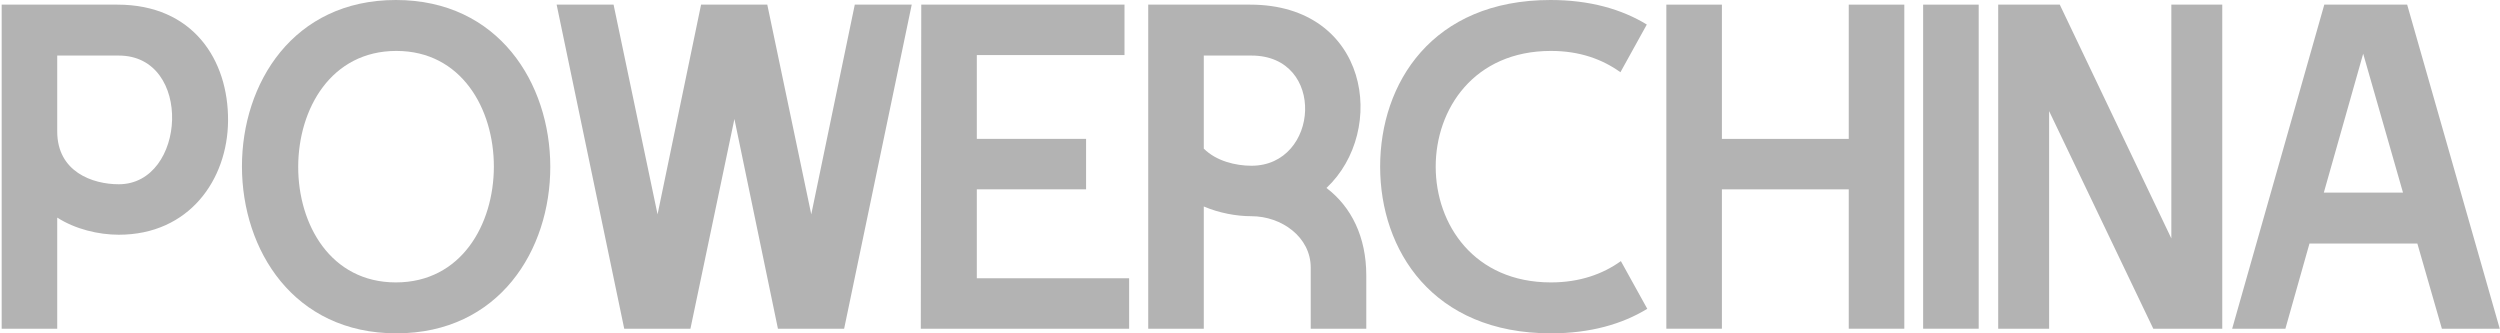
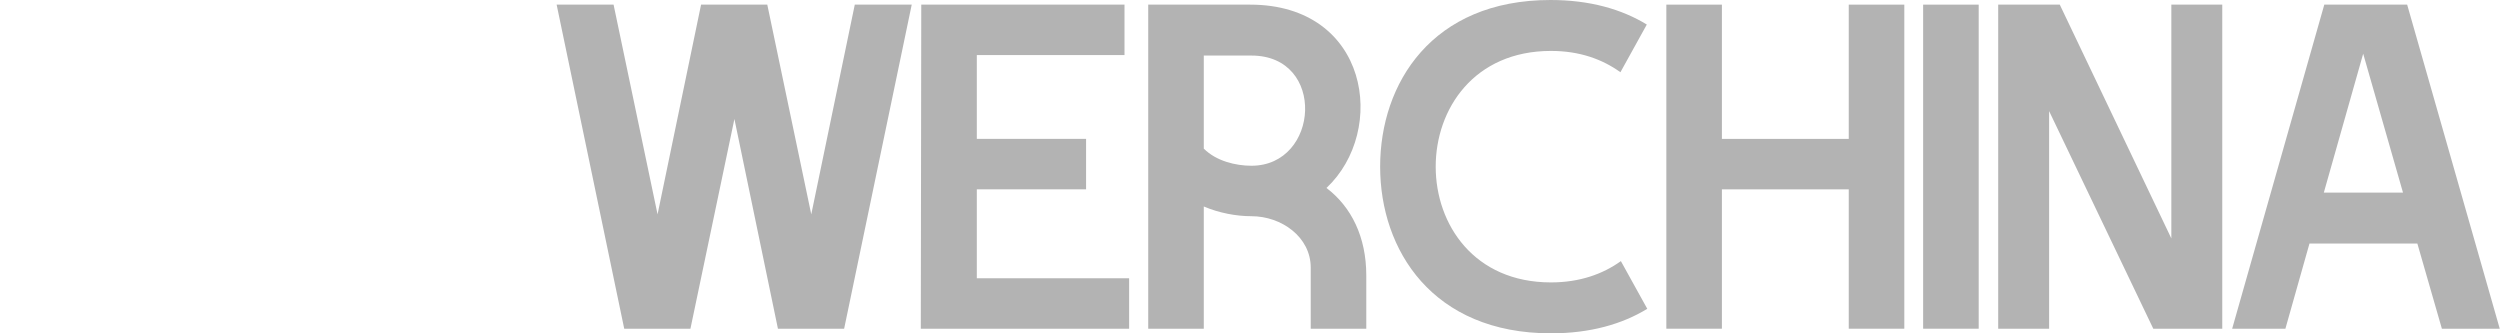
<svg xmlns="http://www.w3.org/2000/svg" width="300" height="40" viewBox="0 0 300 40" fill="none">
  <path d="M274.248 39.445H267.859L278.915 0.556H288.859L299.97 39.445H293.026L290.082 29.222H277.137L274.248 39.445ZM283.582 6.445L278.859 23.111H288.359L283.582 6.445Z" fill="#B3B3B3" />
  <path d="M239.783 39.445V0.556H247.172L260.561 28.611V0.556H266.672V39.445H258.394L245.894 13.333V39.445H239.783Z" fill="#B3B3B3" />
  <path d="M230.776 39.445V0.556H237.443V39.445H230.776Z" fill="#B3B3B3" />
  <path d="M199.961 39.445V0.556H206.628V16.667H221.85V0.556H228.517V39.445H221.85V22.722H206.628V39.445H199.961Z" fill="#B3B3B3" />
  <path d="M186.117 33.889C189.562 33.889 192.34 32.889 194.506 31.333L197.673 37.056C194.673 38.889 190.84 40 186.117 40C171.895 40 165.617 30 165.617 20C165.617 10 171.84 0 186.062 0C190.784 0 194.617 1.111 197.617 2.944L194.451 8.667C192.284 7.111 189.562 6.111 186.117 6.111C167.673 6.111 167.673 33.889 186.117 33.889Z" fill="#B3B3B3" />
  <path d="M137.787 39.445V0.556H150.009C164.287 0.556 166.509 15.667 159.176 22.556C162.176 24.833 163.954 28.445 163.954 33.056V39.445H157.287V32.111C157.287 28.445 153.787 25.945 150.176 25.945C148.342 25.945 146.287 25.556 144.454 24.778V39.445H137.787ZM150.176 19.889C158.342 19.889 159.176 6.667 150.176 6.667H144.454V17.833C145.954 19.333 148.287 19.889 150.176 19.889Z" fill="#B3B3B3" />
  <path d="M110.496 39.445L110.552 0.556H134.941V6.611H117.218V16.667H130.329V22.722H117.218V33.389H135.496V39.445H110.496Z" fill="#B3B3B3" />
  <path d="M82.852 39.445H74.907L66.796 0.556H73.629L78.907 25.722L84.129 0.556H92.074L97.352 25.722L102.574 0.556H109.407L101.296 39.445H93.352L88.129 14.278L82.852 39.445Z" fill="#B3B3B3" />
-   <path d="M47.563 40C22.896 40 22.84 0 47.507 0C72.174 0 72.229 40 47.563 40ZM47.563 6.111C31.896 6.111 31.84 33.889 47.507 33.889C63.174 33.889 63.174 6.111 47.563 6.111Z" fill="#B3B3B3" />
-   <path d="M0.2 39.445V0.556H14.089C23.144 0.556 27.422 7.167 27.367 14.5C27.311 21.556 22.7 28.167 14.255 28.167C11.811 28.167 9.033 27.5 6.867 26.111V39.445H0.2ZM6.867 6.667V15.778C6.867 20.611 11.089 22.111 14.255 22.111C22.367 22.111 23.2 6.667 14.255 6.667H6.867Z" fill="#B3B3B3" />
</svg>